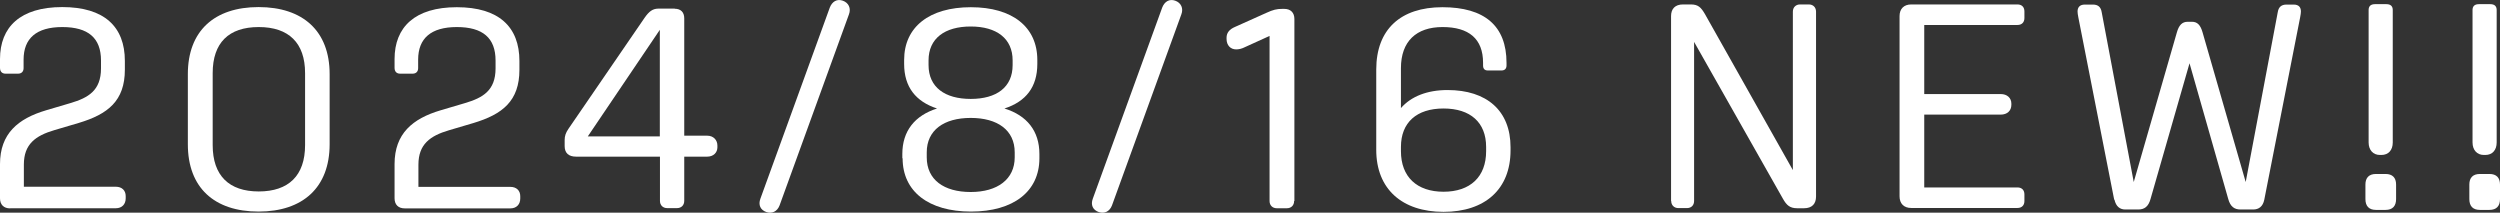
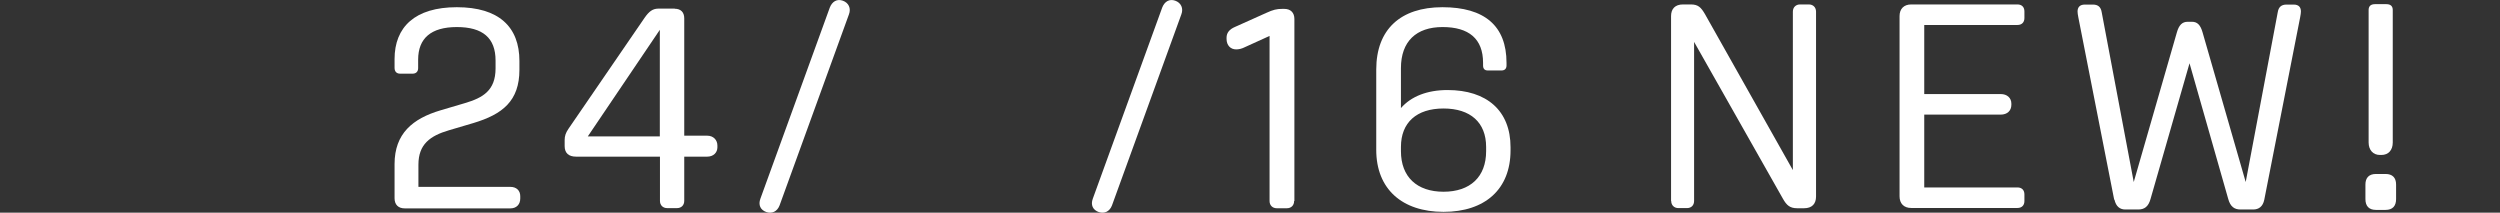
<svg xmlns="http://www.w3.org/2000/svg" id="a" viewBox="0 0 180.2 15.33">
  <rect x="0" y="0" width="180.2" height="15.33" fill="#333333" stroke="none" />
-   <path d="M.73,15.02c-.46,0-.73-.27-.73-.73v-2.46c0-2.2,1.3-3.28,3.32-3.88l1.76-.52c1.28-.38,2.2-.9,2.2-2.5v-.57c0-1.62-.92-2.41-2.79-2.41s-2.79.82-2.79,2.35v.61c0,.25-.15.4-.4.4H.4c-.25,0-.4-.15-.4-.42v-.63C0,1.94,1.47.51,4.49.51s4.51,1.41,4.51,3.88v.63c0,2.25-1.22,3.21-3.32,3.84l-1.76.52c-1.36.4-2.2,1.01-2.2,2.48v1.6h6.63c.44,0,.71.27.71.67v.17c0,.42-.27.71-.71.71H.73Z" style="fill:#fff; stroke-width:0px;" />
-   <path d="M13.54,10.4v-5.06c0-3.11,1.91-4.83,5.1-4.83s5.12,1.72,5.12,4.83v5.06c0,3.11-1.93,4.85-5.12,4.85s-5.1-1.72-5.1-4.85ZM21.99,10.46v-5.19c0-2.18-1.18-3.32-3.34-3.32s-3.32,1.13-3.32,3.32v5.19c0,2.2,1.18,3.34,3.32,3.34s3.34-1.13,3.34-3.34Z" style="fill:#fff; stroke-width:0px;" />
  <path d="M29.17,15.02c-.46,0-.73-.27-.73-.73v-2.46c0-2.2,1.3-3.28,3.32-3.88l1.76-.52c1.28-.38,2.2-.9,2.2-2.5v-.57c0-1.62-.92-2.41-2.79-2.41s-2.79.82-2.79,2.35v.61c0,.25-.15.4-.4.4h-.9c-.25,0-.4-.15-.4-.42v-.63c0-2.31,1.47-3.74,4.49-3.74s4.51,1.41,4.51,3.88v.63c0,2.25-1.22,3.21-3.32,3.84l-1.76.52c-1.36.4-2.2,1.01-2.2,2.48v1.6h6.63c.44,0,.71.27.71.67v.17c0,.42-.27.71-.71.71h-7.62Z" style="fill:#fff; stroke-width:0px;" />
  <path d="M48.63.63c.44,0,.69.25.69.69v8.46h1.66c.44,0,.73.31.73.71v.13c0,.38-.29.67-.73.67h-1.66v3.19c0,.31-.21.52-.52.52h-.71c-.31,0-.52-.21-.52-.52v-3.19h-6.05c-.52,0-.82-.25-.82-.76v-.44c0-.29.08-.52.27-.8l5.5-8.02c.31-.44.57-.65.99-.65h1.18ZM47.56,2.15l-5.19,7.68h5.19V2.15Z" style="fill:#fff; stroke-width:0px;" />
  <path d="M55.25,15.29c-.44-.15-.61-.52-.44-.97L59.81.55c.17-.44.52-.65.94-.5s.61.55.44.99l-5,13.77c-.17.44-.55.61-.94.48Z" style="fill:#fff; stroke-width:0px;" />
-   <path d="M65.04,11.41v-.31c0-1.66.9-2.77,2.5-3.28-1.53-.5-2.37-1.55-2.37-3.21v-.29c0-2.37,1.81-3.8,4.81-3.8s4.79,1.43,4.79,3.8v.29c0,1.66-.82,2.71-2.37,3.21,1.62.5,2.52,1.62,2.52,3.28v.31c0,2.39-1.87,3.84-4.93,3.84s-4.93-1.45-4.93-3.84ZM73.14,11.34v-.36c0-1.6-1.24-2.48-3.17-2.48s-3.17.88-3.17,2.48v.36c0,1.62,1.24,2.5,3.17,2.5s3.17-.92,3.17-2.5ZM66.93,4.35v.34c0,1.6,1.18,2.44,3.04,2.44s3.02-.84,3.02-2.44v-.34c0-1.57-1.15-2.44-3.02-2.44s-3.04.86-3.04,2.44Z" style="fill:#fff; stroke-width:0px;" />
  <path d="M79.21,15.29c-.44-.15-.61-.52-.44-.97l5-13.77c.17-.44.52-.65.94-.5s.61.55.44.99l-5,13.77c-.17.44-.55.61-.94.48Z" style="fill:#fff; stroke-width:0px;" />
  <path d="M93.28,14.49c0,.31-.21.52-.52.52h-.73c-.31,0-.52-.21-.52-.52V2.59l-1.76.8c-.25.13-.46.17-.65.17-.4,0-.69-.29-.69-.76v-.08c0-.36.21-.61.61-.78l2.25-1.01c.5-.23.76-.29,1.15-.29h.15c.46,0,.73.27.73.73v13.12Z" style="fill:#fff; stroke-width:0px;" />
  <path d="M99.2,10.78v-5.77c0-2.88,1.74-4.49,4.77-4.49s4.62,1.34,4.62,4.01v.19c0,.23-.13.36-.36.36h-.99c-.23,0-.34-.13-.34-.36v-.19c0-1.74-1.03-2.58-2.92-2.58s-3,1.03-3,2.96v2.88c.73-.84,1.89-1.3,3.36-1.3,2.83,0,4.54,1.49,4.54,4.12v.23c0,2.81-1.85,4.43-4.83,4.43s-4.85-1.64-4.85-4.47ZM107.12,10.9v-.31c0-1.76-1.13-2.77-3.07-2.77s-3.07,1.01-3.07,2.77v.31c0,1.85,1.15,2.92,3.07,2.92s3.07-1.07,3.07-2.92Z" style="fill:#fff; stroke-width:0px;" />
  <path d="M120.45,14.49V1.16c0-.52.29-.84.86-.84h.57c.52,0,.73.21,1.01.69l6.34,11.25V.84c0-.31.21-.52.52-.52h.63c.31,0,.52.21.52.52v13.33c0,.52-.29.84-.86.84h-.5c-.52,0-.76-.21-1.03-.69l-6.4-11.3v11.46c0,.31-.19.52-.52.52h-.61c-.31,0-.52-.21-.52-.52Z" style="fill:#fff; stroke-width:0px;" />
  <path d="M136.92,14.18V1.16c0-.52.31-.84.84-.84h7.66c.31,0,.5.19.5.5v.48c0,.31-.19.5-.5.5h-6.72v4.98h5.52c.44,0,.76.27.76.69v.08c0,.44-.31.71-.76.71h-5.52v5.25h6.72c.31,0,.5.19.5.5v.48c0,.31-.19.5-.5.5h-7.66c-.52,0-.84-.31-.84-.84Z" style="fill:#fff; stroke-width:0px;" />
  <path d="M152.39,14.39l-2.58-13.12c-.04-.21-.06-.34-.06-.44,0-.31.17-.5.52-.5h.59c.36,0,.57.17.63.55l2.31,12.24,3.11-10.79c.15-.52.38-.76.78-.76h.31c.38,0,.61.23.76.76l3.11,10.79,2.31-12.24c.06-.38.27-.55.63-.55h.52c.36,0,.52.19.52.5,0,.1-.02.23-.06.44l-2.58,13.12c-.1.5-.4.71-.8.71h-.92c-.44,0-.73-.21-.88-.76l-2.79-9.78-2.81,9.78c-.15.55-.44.76-.88.76h-.94c-.38,0-.67-.21-.78-.71Z" style="fill:#fff; stroke-width:0px;" />
  <path d="M170.5,13.3c0-.48.25-.76.76-.76h.69c.5,0,.76.27.76.76v1.05c0,.5-.25.78-.76.78h-.69c-.5,0-.76-.27-.76-.78v-1.05ZM170.73,10.27V.72c0-.27.15-.42.46-.42h.82c.31,0,.46.15.46.42v9.55c0,.55-.31.9-.82.9h-.1c-.5,0-.82-.36-.82-.9Z" style="fill:#fff; stroke-width:0px;" />
-   <path d="M177.99,13.3c0-.48.25-.76.76-.76h.69c.5,0,.76.27.76.76v1.05c0,.5-.25.78-.76.78h-.69c-.5,0-.76-.27-.76-.78v-1.05ZM178.22,10.27V.72c0-.27.15-.42.46-.42h.82c.31,0,.46.15.46.42v9.55c0,.55-.31.9-.82.9h-.1c-.5,0-.82-.36-.82-.9Z" style="fill:#fff; stroke-width:0px;" />
</svg>